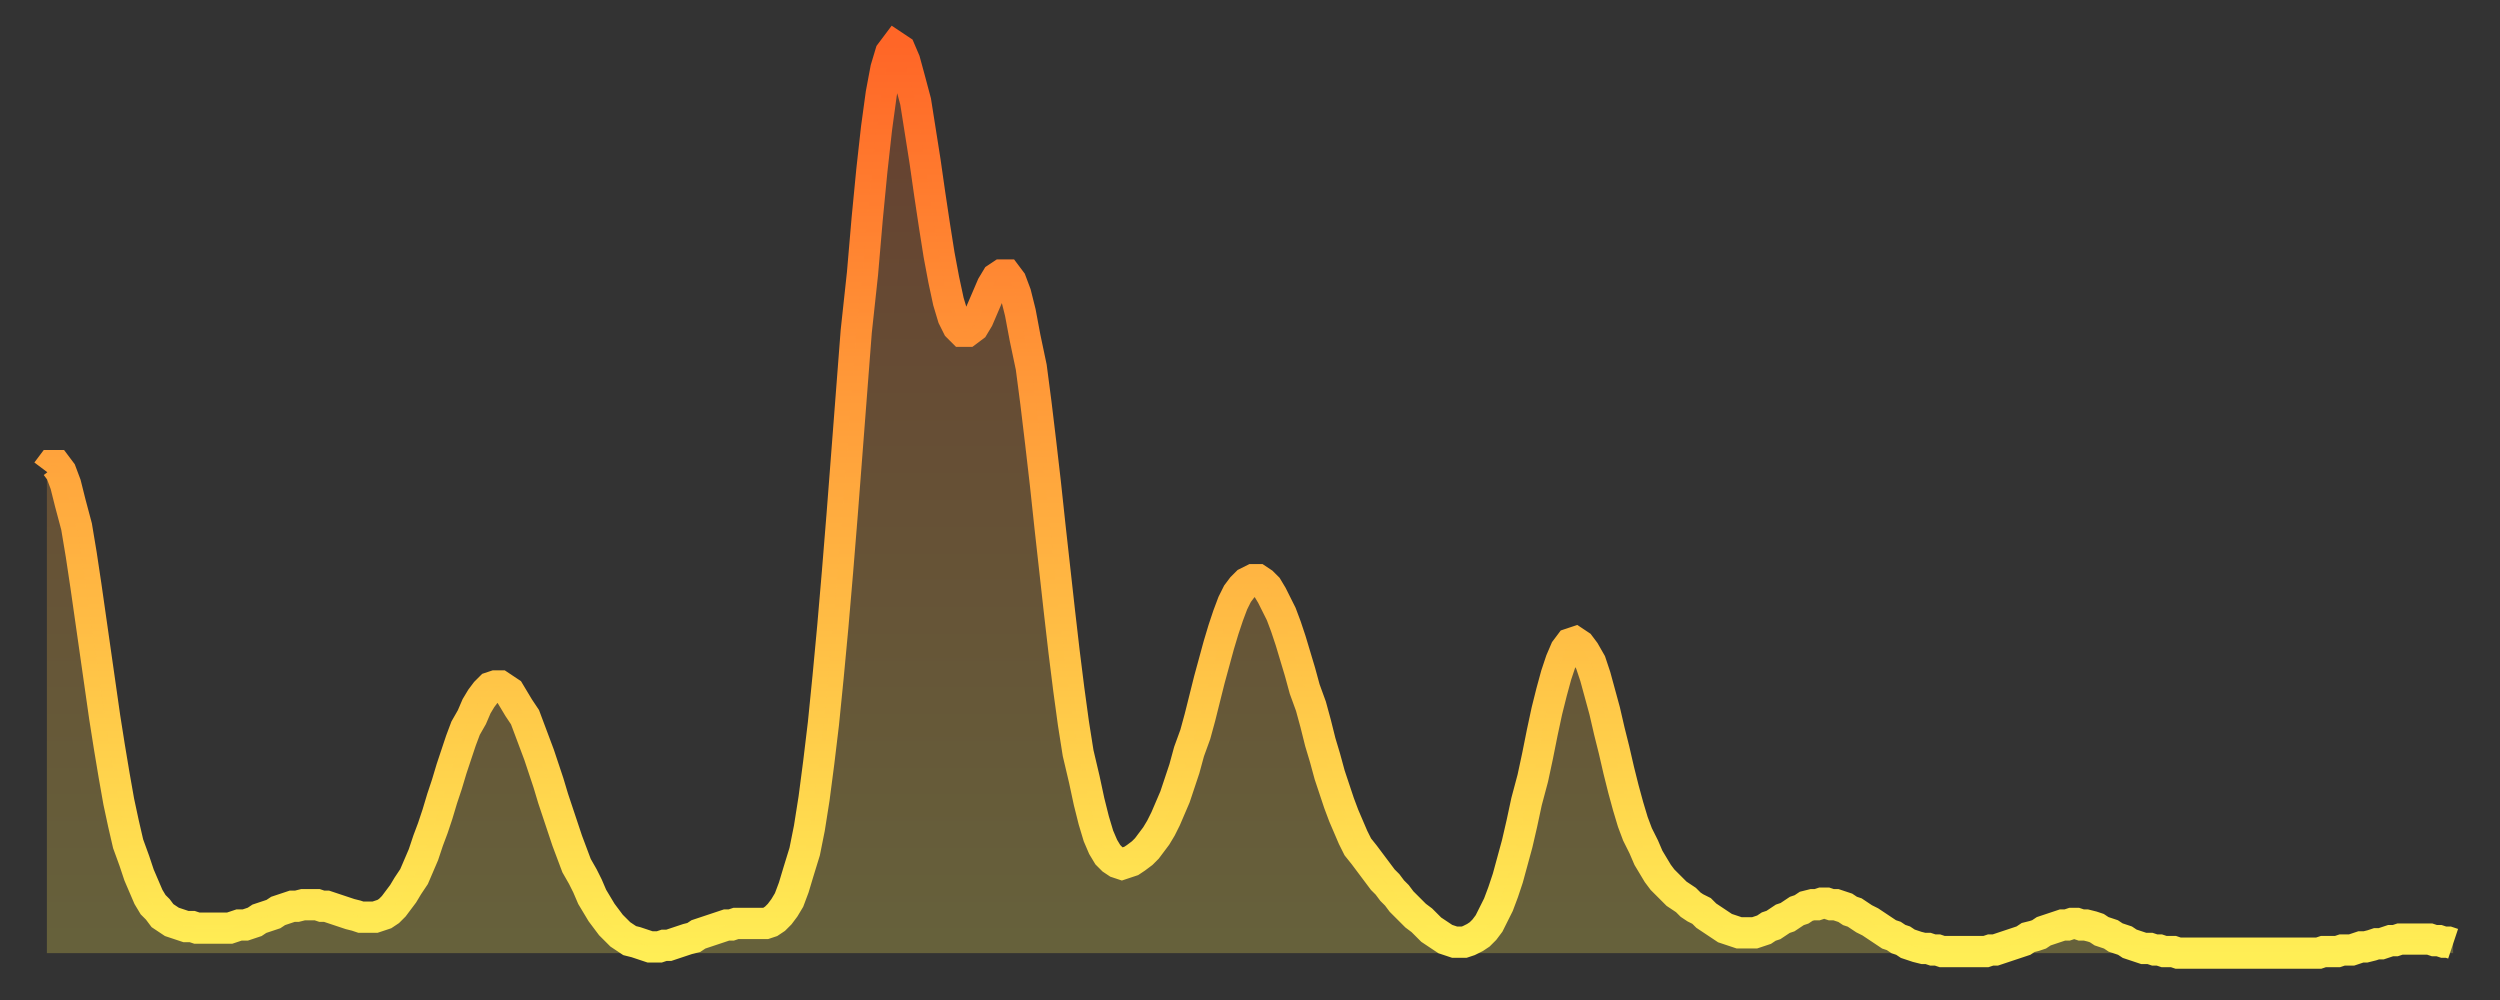
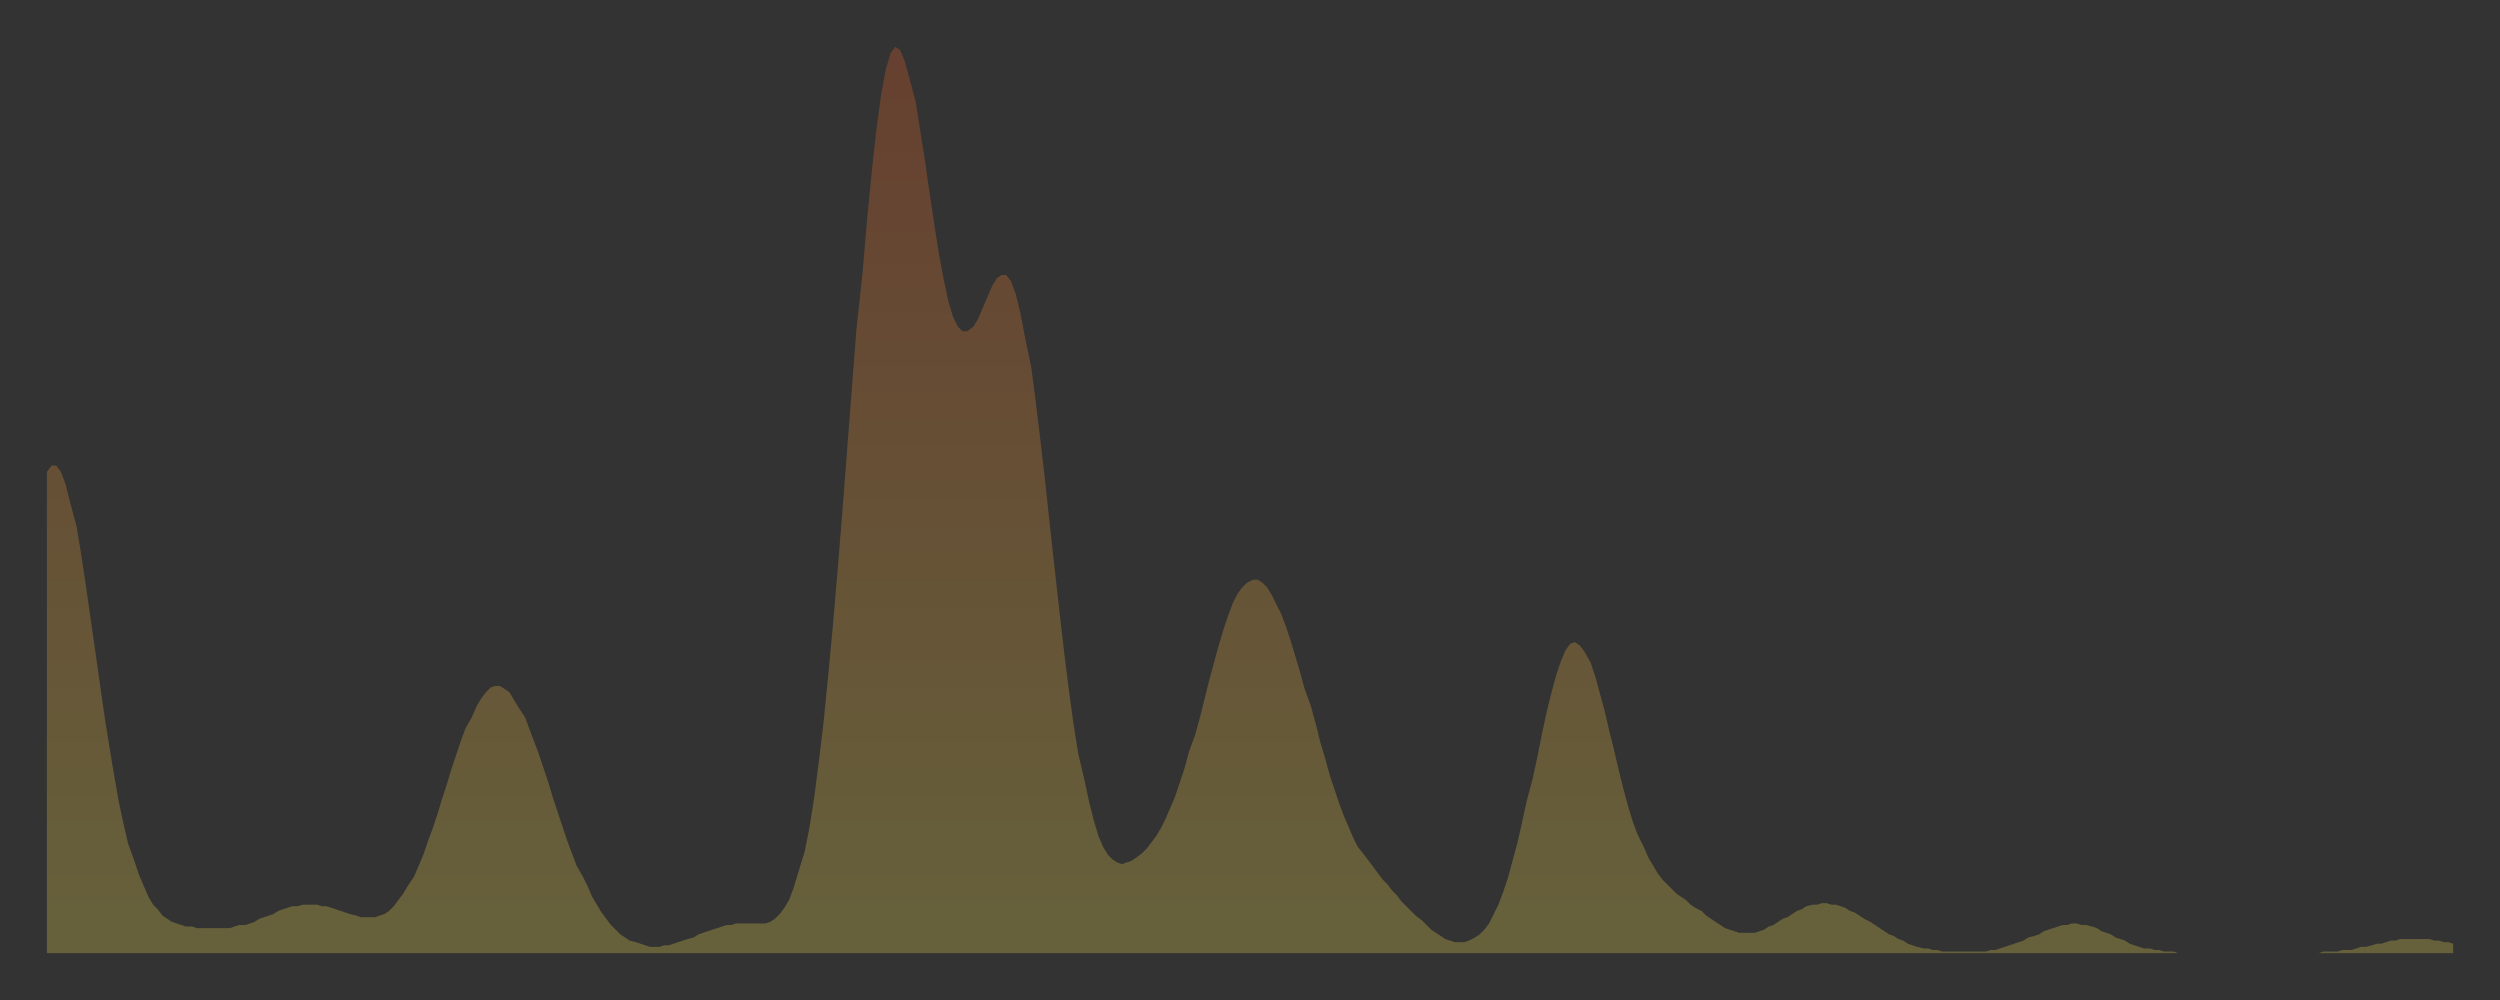
<svg xmlns="http://www.w3.org/2000/svg" baseProfile="full" height="64" version="1.1" width="160">
  <rect width="100%" height="100%" fill="#333333" stroke="none" />
  <defs>
    <linearGradient id="id967326" x1="0" x2="0" y1="0" y2="1">
      <stop offset="0%" stop-color="#ff6627" />
      <stop offset="50%" stop-color="#ffaa3e" />
      <stop offset="100%" stop-color="#ffee55" />
    </linearGradient>
  </defs>
  <g transform="translate(3,3)">
    <g>
-       <path d="M 0.0 27.2 0.3 26.8 0.6 26.8 0.9 27.2 1.2 28.0 1.5 29.2 1.9 30.7 2.2 32.5 2.5 34.5 2.8 36.6 3.1 38.7 3.4 40.8 3.7 42.9 4.0 44.8 4.3 46.6 4.6 48.3 4.9 49.7 5.2 51.0 5.6 52.1 5.9 53.0 6.2 53.7 6.5 54.4 6.8 54.9 7.1 55.2 7.4 55.6 7.7 55.8 8.0 56.0 8.3 56.1 8.6 56.2 8.9 56.3 9.3 56.3 9.6 56.4 9.9 56.4 10.2 56.4 10.5 56.4 10.8 56.4 11.1 56.4 11.4 56.4 11.7 56.4 12.0 56.3 12.3 56.2 12.7 56.2 13.0 56.1 13.3 56.0 13.6 55.8 13.9 55.7 14.2 55.6 14.5 55.5 14.8 55.3 15.1 55.2 15.4 55.1 15.7 55.0 16.0 55.0 16.4 54.9 16.7 54.9 17.0 54.9 17.3 54.9 17.6 55.0 17.9 55.0 18.2 55.1 18.5 55.2 18.8 55.3 19.1 55.4 19.4 55.5 19.8 55.6 20.1 55.7 20.4 55.7 20.7 55.7 21.0 55.7 21.3 55.6 21.6 55.5 21.9 55.3 22.2 55.0 22.5 54.6 22.8 54.2 23.1 53.7 23.5 53.1 23.8 52.4 24.1 51.7 24.4 50.8 24.7 50.0 25.0 49.1 25.3 48.1 25.6 47.2 25.9 46.2 26.2 45.3 26.5 44.4 26.8 43.6 27.2 42.9 27.5 42.2 27.8 41.7 28.1 41.3 28.4 41.0 28.7 40.9 29.0 40.9 29.3 41.1 29.6 41.3 29.9 41.8 30.2 42.3 30.6 42.9 30.9 43.7 31.2 44.5 31.5 45.3 31.8 46.2 32.1 47.1 32.4 48.1 32.7 49.0 33.0 49.9 33.3 50.8 33.6 51.6 33.9 52.4 34.3 53.1 34.6 53.7 34.9 54.4 35.2 54.9 35.5 55.4 35.8 55.8 36.1 56.2 36.4 56.5 36.7 56.8 37.0 57.0 37.3 57.2 37.7 57.3 38.0 57.4 38.3 57.5 38.6 57.6 38.9 57.6 39.2 57.6 39.5 57.5 39.8 57.5 40.1 57.4 40.4 57.3 40.7 57.2 41.0 57.1 41.4 57.0 41.7 56.8 42.0 56.7 42.3 56.6 42.6 56.5 42.9 56.4 43.2 56.3 43.5 56.2 43.8 56.2 44.1 56.1 44.4 56.1 44.7 56.1 45.1 56.1 45.4 56.1 45.7 56.1 46.0 56.1 46.3 56.0 46.6 55.8 46.9 55.5 47.2 55.1 47.5 54.6 47.8 53.8 48.1 52.8 48.5 51.5 48.8 50.0 49.1 48.1 49.4 45.8 49.7 43.3 50.0 40.3 50.3 37.1 50.6 33.6 50.9 29.9 51.2 26.0 51.5 22.1 51.8 18.2 52.2 14.5 52.5 11.0 52.8 7.9 53.1 5.2 53.4 3.0 53.7 1.4 54.0 0.4 54.3 0.0 54.6 0.2 54.9 0.9 55.2 2.0 55.6 3.5 55.9 5.4 56.2 7.3 56.5 9.4 56.8 11.4 57.1 13.3 57.4 14.9 57.7 16.3 58.0 17.3 58.3 17.9 58.6 18.2 58.9 18.2 59.3 17.9 59.6 17.4 59.9 16.7 60.2 16.0 60.5 15.3 60.8 14.8 61.1 14.6 61.4 14.6 61.7 15.0 62.0 15.8 62.3 17.0 62.6 18.6 63.0 20.5 63.3 22.8 63.6 25.3 63.9 27.9 64.2 30.7 64.5 33.4 64.8 36.1 65.1 38.7 65.4 41.1 65.7 43.3 66.0 45.2 66.4 46.9 66.7 48.3 67.0 49.5 67.3 50.5 67.6 51.2 67.9 51.7 68.2 52.0 68.5 52.2 68.8 52.3 69.1 52.2 69.4 52.1 69.7 51.9 70.1 51.6 70.4 51.3 70.7 50.9 71.0 50.5 71.3 50.0 71.6 49.4 71.9 48.7 72.2 48.0 72.5 47.1 72.8 46.2 73.1 45.1 73.5 44.0 73.8 42.9 74.1 41.7 74.4 40.5 74.7 39.4 75.0 38.3 75.3 37.3 75.6 36.4 75.9 35.6 76.2 35.0 76.5 34.6 76.8 34.3 77.2 34.1 77.5 34.1 77.8 34.3 78.1 34.6 78.4 35.1 78.7 35.7 79.0 36.3 79.3 37.1 79.6 38.0 79.9 39.0 80.2 40.0 80.5 41.1 80.9 42.2 81.2 43.3 81.5 44.5 81.8 45.5 82.1 46.6 82.4 47.5 82.7 48.4 83.0 49.2 83.3 49.9 83.6 50.6 83.9 51.2 84.3 51.7 84.6 52.1 84.9 52.5 85.2 52.9 85.5 53.3 85.8 53.6 86.1 54.0 86.4 54.3 86.7 54.7 87.0 55.0 87.3 55.3 87.6 55.6 88.0 55.9 88.3 56.2 88.6 56.5 88.9 56.7 89.2 56.9 89.5 57.1 89.8 57.2 90.1 57.3 90.4 57.3 90.7 57.3 91.0 57.2 91.4 57.0 91.7 56.8 92.0 56.5 92.3 56.1 92.6 55.5 92.9 54.9 93.2 54.1 93.5 53.2 93.8 52.1 94.1 51.0 94.4 49.7 94.7 48.3 95.1 46.8 95.4 45.4 95.7 43.9 96.0 42.5 96.3 41.3 96.6 40.2 96.9 39.3 97.2 38.6 97.5 38.2 97.8 38.1 98.1 38.3 98.4 38.7 98.8 39.4 99.1 40.3 99.4 41.4 99.7 42.5 100.0 43.8 100.3 45.0 100.6 46.3 100.9 47.5 101.2 48.6 101.5 49.6 101.8 50.4 102.2 51.2 102.5 51.9 102.8 52.4 103.1 52.9 103.4 53.3 103.7 53.6 104.0 53.9 104.3 54.2 104.6 54.4 104.9 54.6 105.2 54.9 105.5 55.1 105.9 55.3 106.2 55.6 106.5 55.8 106.8 56.0 107.1 56.2 107.4 56.4 107.7 56.5 108.0 56.6 108.3 56.7 108.6 56.7 108.9 56.7 109.3 56.7 109.6 56.6 109.9 56.5 110.2 56.3 110.5 56.2 110.8 56.0 111.1 55.8 111.4 55.7 111.7 55.5 112.0 55.3 112.3 55.2 112.6 55.0 113.0 54.9 113.3 54.9 113.6 54.8 113.9 54.8 114.2 54.9 114.5 54.9 114.8 55.0 115.1 55.1 115.4 55.3 115.7 55.4 116.0 55.6 116.3 55.8 116.7 56.0 117.0 56.2 117.3 56.4 117.6 56.6 117.9 56.8 118.2 56.9 118.5 57.1 118.8 57.2 119.1 57.4 119.4 57.5 119.7 57.6 120.1 57.7 120.4 57.7 120.7 57.8 121.0 57.8 121.3 57.9 121.6 57.9 121.9 57.9 122.2 57.9 122.5 57.9 122.8 57.9 123.1 57.9 123.4 57.9 123.8 57.9 124.1 57.9 124.4 57.8 124.7 57.8 125.0 57.7 125.3 57.6 125.6 57.5 125.9 57.4 126.2 57.3 126.5 57.2 126.8 57.0 127.2 56.9 127.5 56.8 127.8 56.6 128.1 56.5 128.4 56.4 128.7 56.3 129.0 56.2 129.3 56.2 129.6 56.1 129.9 56.1 130.2 56.2 130.5 56.2 130.9 56.3 131.2 56.4 131.5 56.6 131.8 56.7 132.1 56.8 132.4 57.0 132.7 57.1 133.0 57.2 133.3 57.4 133.6 57.5 133.9 57.6 134.2 57.7 134.6 57.7 134.9 57.8 135.2 57.8 135.5 57.9 135.8 57.9 136.1 57.9 136.4 58.0 136.7 58.0 137.0 58.0 137.3 58.0 137.6 58.0 138.0 58.0 138.3 58.0 138.6 58.0 138.9 58.0 139.2 58.0 139.5 58.0 139.8 58.0 140.1 58.0 140.4 58.0 140.7 58.0 141.0 58.0 141.3 58.0 141.7 58.0 142.0 58.0 142.3 58.0 142.6 58.0 142.9 58.0 143.2 58.0 143.5 58.0 143.8 58.0 144.1 58.0 144.4 58.0 144.7 58.0 145.1 58.0 145.4 58.0 145.7 57.9 146.0 57.9 146.3 57.9 146.6 57.9 146.9 57.8 147.2 57.8 147.5 57.8 147.8 57.7 148.1 57.6 148.4 57.6 148.8 57.5 149.1 57.4 149.4 57.4 149.7 57.3 150.0 57.2 150.3 57.2 150.6 57.1 150.9 57.1 151.2 57.1 151.5 57.1 151.8 57.1 152.1 57.1 152.5 57.1 152.8 57.2 153.1 57.2 153.4 57.3 153.7 57.3 154.0 57.4" fill="none" id="graph-curve" opacity="1" stroke="url(#id967326)" stroke-width="2" />
      <path d="M 0 58 L 0.0 27.2 0.3 26.8 0.6 26.8 0.9 27.2 1.2 28.0 1.5 29.2 1.9 30.7 2.2 32.5 2.5 34.5 2.8 36.6 3.1 38.7 3.4 40.8 3.7 42.9 4.0 44.8 4.3 46.6 4.6 48.3 4.9 49.7 5.2 51.0 5.6 52.1 5.9 53.0 6.2 53.7 6.5 54.4 6.8 54.9 7.1 55.2 7.4 55.6 7.7 55.8 8.0 56.0 8.3 56.1 8.6 56.2 8.9 56.3 9.3 56.3 9.6 56.4 9.9 56.4 10.2 56.4 10.5 56.4 10.8 56.4 11.1 56.4 11.4 56.4 11.7 56.4 12.0 56.3 12.3 56.2 12.7 56.2 13.0 56.1 13.3 56.0 13.6 55.8 13.9 55.7 14.2 55.6 14.5 55.5 14.8 55.3 15.1 55.2 15.4 55.1 15.7 55.0 16.0 55.0 16.4 54.9 16.7 54.9 17.0 54.9 17.3 54.9 17.6 55.0 17.9 55.0 18.2 55.1 18.5 55.2 18.8 55.3 19.1 55.4 19.4 55.5 19.8 55.6 20.1 55.7 20.4 55.7 20.7 55.7 21.0 55.7 21.3 55.6 21.6 55.5 21.9 55.3 22.2 55.0 22.5 54.6 22.8 54.2 23.1 53.7 23.5 53.1 23.8 52.4 24.1 51.7 24.4 50.8 24.7 50.0 25.0 49.1 25.3 48.1 25.6 47.2 25.9 46.2 26.2 45.3 26.5 44.4 26.8 43.6 27.2 42.9 27.5 42.2 27.8 41.7 28.1 41.3 28.4 41.0 28.7 40.9 29.0 40.9 29.3 41.1 29.6 41.3 29.9 41.8 30.2 42.3 30.6 42.9 30.9 43.7 31.2 44.5 31.5 45.3 31.8 46.2 32.1 47.1 32.4 48.1 32.7 49.0 33.0 49.9 33.3 50.8 33.6 51.6 33.9 52.4 34.3 53.1 34.6 53.7 34.9 54.4 35.2 54.9 35.5 55.4 35.8 55.8 36.1 56.2 36.4 56.5 36.7 56.8 37.0 57.0 37.3 57.2 37.7 57.3 38.0 57.4 38.3 57.5 38.6 57.6 38.9 57.6 39.2 57.6 39.5 57.5 39.8 57.5 40.1 57.4 40.4 57.3 40.7 57.2 41.0 57.1 41.4 57.0 41.7 56.8 42.0 56.7 42.3 56.6 42.6 56.5 42.9 56.4 43.2 56.3 43.5 56.2 43.8 56.2 44.1 56.1 44.4 56.1 44.7 56.1 45.1 56.1 45.4 56.1 45.7 56.1 46.0 56.1 46.3 56.0 46.6 55.8 46.9 55.5 47.2 55.1 47.5 54.6 47.8 53.8 48.1 52.8 48.5 51.5 48.8 50.0 49.1 48.1 49.4 45.8 49.7 43.3 50.0 40.3 50.3 37.1 50.6 33.6 50.9 29.9 51.2 26.0 51.5 22.1 51.8 18.2 52.2 14.5 52.5 11.0 52.8 7.9 53.1 5.2 53.4 3.0 53.7 1.4 54.0 0.4 54.3 0.0 54.6 0.2 54.9 0.9 55.2 2.0 55.6 3.5 55.9 5.4 56.2 7.3 56.5 9.4 56.8 11.4 57.1 13.3 57.4 14.9 57.7 16.3 58.0 17.3 58.3 17.9 58.6 18.2 58.9 18.2 59.3 17.9 59.6 17.4 59.9 16.7 60.2 16.0 60.5 15.3 60.8 14.8 61.1 14.6 61.4 14.6 61.7 15.0 62.0 15.8 62.3 17.0 62.6 18.6 63.0 20.5 63.3 22.8 63.6 25.3 63.9 27.9 64.2 30.7 64.5 33.4 64.8 36.1 65.1 38.7 65.4 41.1 65.7 43.3 66.0 45.2 66.4 46.9 66.7 48.3 67.0 49.5 67.3 50.5 67.6 51.2 67.9 51.7 68.2 52.0 68.5 52.2 68.8 52.3 69.1 52.2 69.4 52.1 69.7 51.9 70.1 51.6 70.4 51.3 70.7 50.9 71.0 50.5 71.3 50.0 71.6 49.4 71.9 48.7 72.2 48.0 72.5 47.1 72.8 46.2 73.1 45.1 73.5 44.0 73.8 42.9 74.1 41.7 74.4 40.5 74.7 39.4 75.0 38.3 75.3 37.3 75.6 36.4 75.9 35.6 76.2 35.0 76.5 34.6 76.8 34.3 77.2 34.1 77.5 34.1 77.8 34.3 78.1 34.6 78.4 35.1 78.7 35.7 79.0 36.3 79.3 37.1 79.6 38.0 79.9 39.0 80.2 40.0 80.5 41.1 80.9 42.2 81.2 43.3 81.5 44.5 81.8 45.5 82.1 46.6 82.4 47.5 82.7 48.4 83.0 49.2 83.3 49.9 83.6 50.6 83.9 51.2 84.3 51.7 84.6 52.1 84.9 52.5 85.2 52.9 85.5 53.3 85.8 53.6 86.1 54.0 86.4 54.3 86.7 54.7 87.0 55.0 87.3 55.3 87.6 55.6 88.0 55.9 88.3 56.2 88.6 56.5 88.9 56.7 89.2 56.9 89.5 57.1 89.8 57.2 90.1 57.3 90.4 57.3 90.7 57.3 91.0 57.2 91.4 57.0 91.7 56.8 92.0 56.5 92.3 56.1 92.6 55.5 92.9 54.9 93.2 54.1 93.5 53.2 93.8 52.1 94.1 51.0 94.4 49.7 94.7 48.3 95.1 46.8 95.4 45.4 95.7 43.9 96.0 42.5 96.3 41.3 96.6 40.2 96.9 39.3 97.2 38.6 97.5 38.2 97.8 38.1 98.1 38.3 98.4 38.7 98.8 39.4 99.1 40.3 99.4 41.4 99.7 42.5 100.0 43.8 100.3 45.0 100.6 46.3 100.9 47.5 101.2 48.6 101.5 49.6 101.8 50.4 102.2 51.2 102.5 51.9 102.8 52.4 103.1 52.9 103.4 53.3 103.7 53.6 104.0 53.9 104.3 54.2 104.6 54.4 104.9 54.6 105.2 54.9 105.5 55.1 105.9 55.3 106.2 55.6 106.5 55.8 106.8 56.0 107.1 56.2 107.4 56.4 107.7 56.5 108.0 56.6 108.3 56.7 108.6 56.7 108.9 56.7 109.3 56.7 109.6 56.6 109.9 56.5 110.2 56.3 110.5 56.2 110.8 56.0 111.1 55.8 111.4 55.7 111.7 55.5 112.0 55.3 112.3 55.2 112.6 55.0 113.0 54.9 113.3 54.9 113.6 54.8 113.9 54.8 114.2 54.9 114.5 54.9 114.8 55.0 115.1 55.1 115.4 55.3 115.7 55.4 116.0 55.6 116.3 55.8 116.7 56.0 117.0 56.2 117.3 56.4 117.6 56.6 117.9 56.8 118.2 56.9 118.5 57.1 118.8 57.2 119.1 57.4 119.4 57.5 119.7 57.6 120.1 57.7 120.4 57.7 120.7 57.8 121.0 57.8 121.3 57.9 121.6 57.9 121.9 57.9 122.2 57.9 122.5 57.9 122.8 57.9 123.1 57.9 123.4 57.9 123.8 57.9 124.1 57.9 124.4 57.8 124.7 57.8 125.0 57.7 125.3 57.6 125.6 57.5 125.9 57.4 126.2 57.3 126.5 57.2 126.8 57.0 127.2 56.9 127.5 56.8 127.8 56.6 128.1 56.5 128.4 56.4 128.7 56.3 129.0 56.2 129.3 56.2 129.6 56.1 129.9 56.1 130.2 56.2 130.5 56.2 130.9 56.3 131.2 56.4 131.5 56.6 131.8 56.7 132.1 56.8 132.4 57.0 132.7 57.1 133.0 57.2 133.3 57.4 133.6 57.5 133.9 57.6 134.2 57.7 134.6 57.7 134.9 57.8 135.2 57.8 135.5 57.9 135.8 57.9 136.1 57.9 136.4 58.0 136.7 58.0 137.0 58.0 137.3 58.0 137.6 58.0 138.0 58.0 138.3 58.0 138.6 58.0 138.9 58.0 139.2 58.0 139.5 58.0 139.8 58.0 140.1 58.0 140.4 58.0 140.7 58.0 141.0 58.0 141.3 58.0 141.7 58.0 142.0 58.0 142.3 58.0 142.6 58.0 142.9 58.0 143.2 58.0 143.5 58.0 143.8 58.0 144.1 58.0 144.4 58.0 144.7 58.0 145.1 58.0 145.4 58.0 145.7 57.9 146.0 57.9 146.3 57.9 146.6 57.9 146.9 57.8 147.2 57.8 147.5 57.8 147.8 57.7 148.1 57.6 148.4 57.6 148.8 57.5 149.1 57.4 149.4 57.4 149.7 57.3 150.0 57.2 150.3 57.2 150.6 57.1 150.9 57.1 151.2 57.1 151.5 57.1 151.8 57.1 152.1 57.1 152.5 57.1 152.8 57.2 153.1 57.2 153.4 57.3 153.7 57.3 154.0 57.4 154 58" fill="url(#id967326)" fill-opacity=".25" id="graph-shadow" />
    </g>
  </g>
</svg>